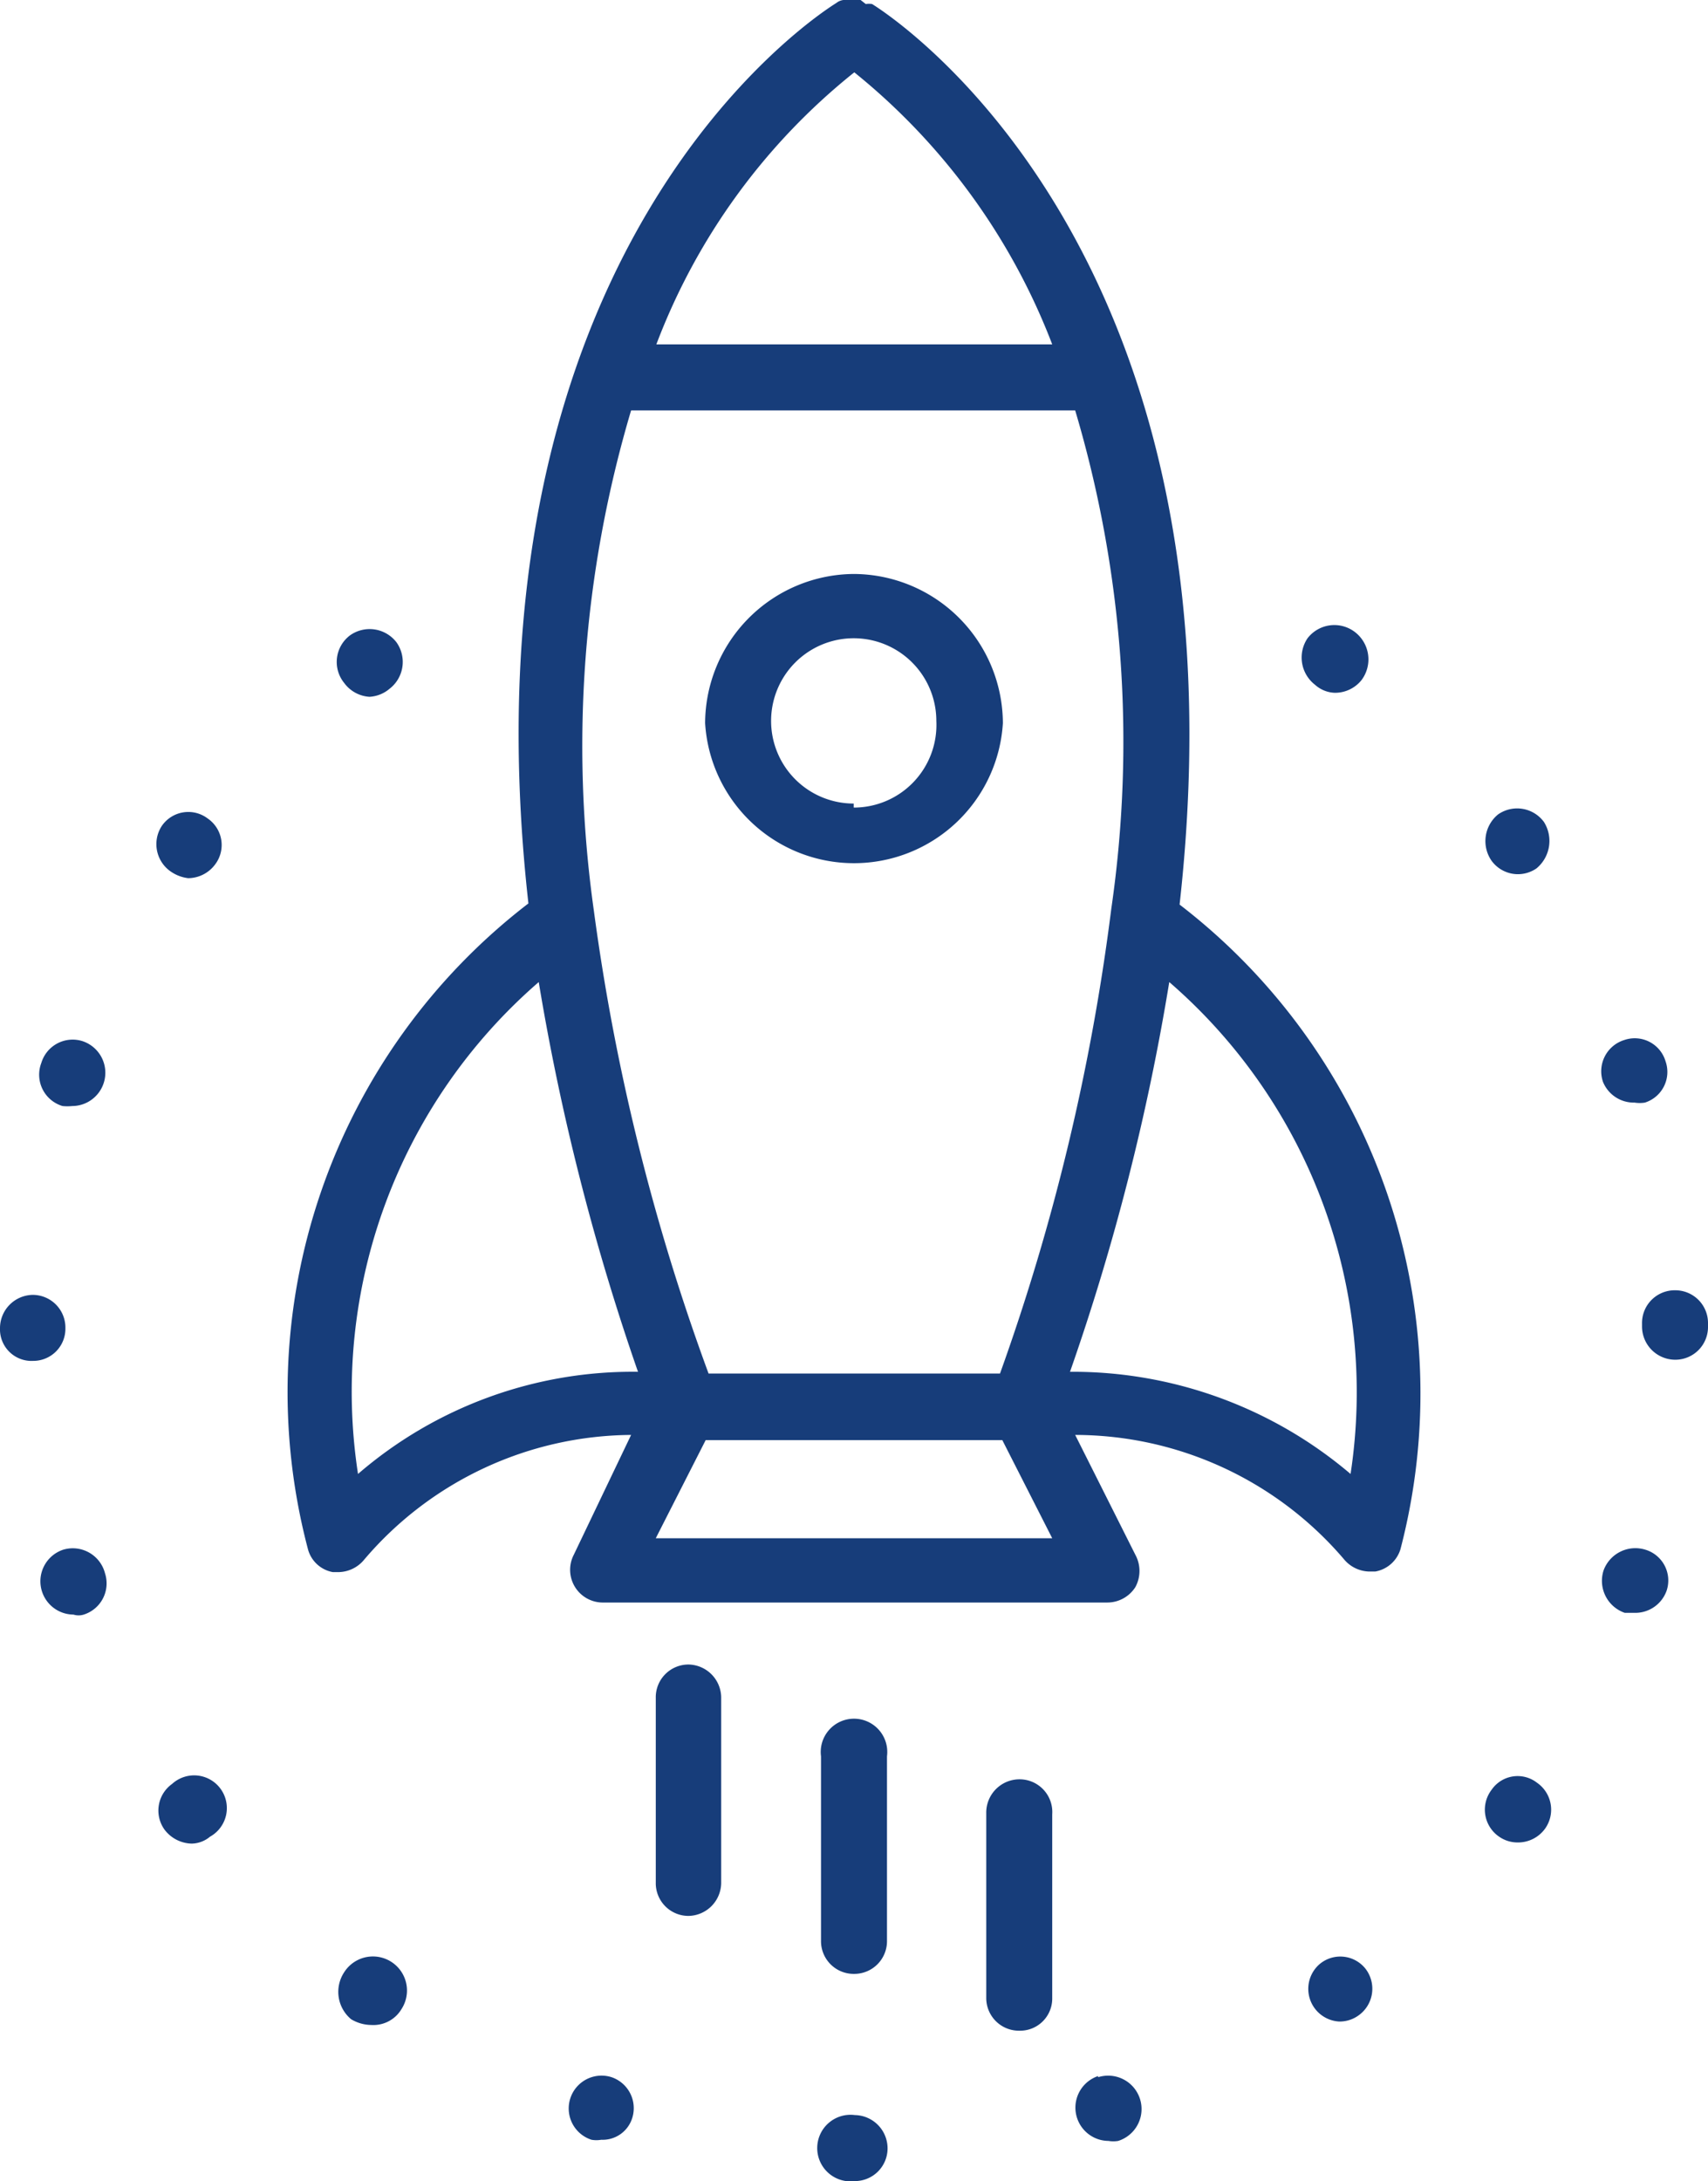
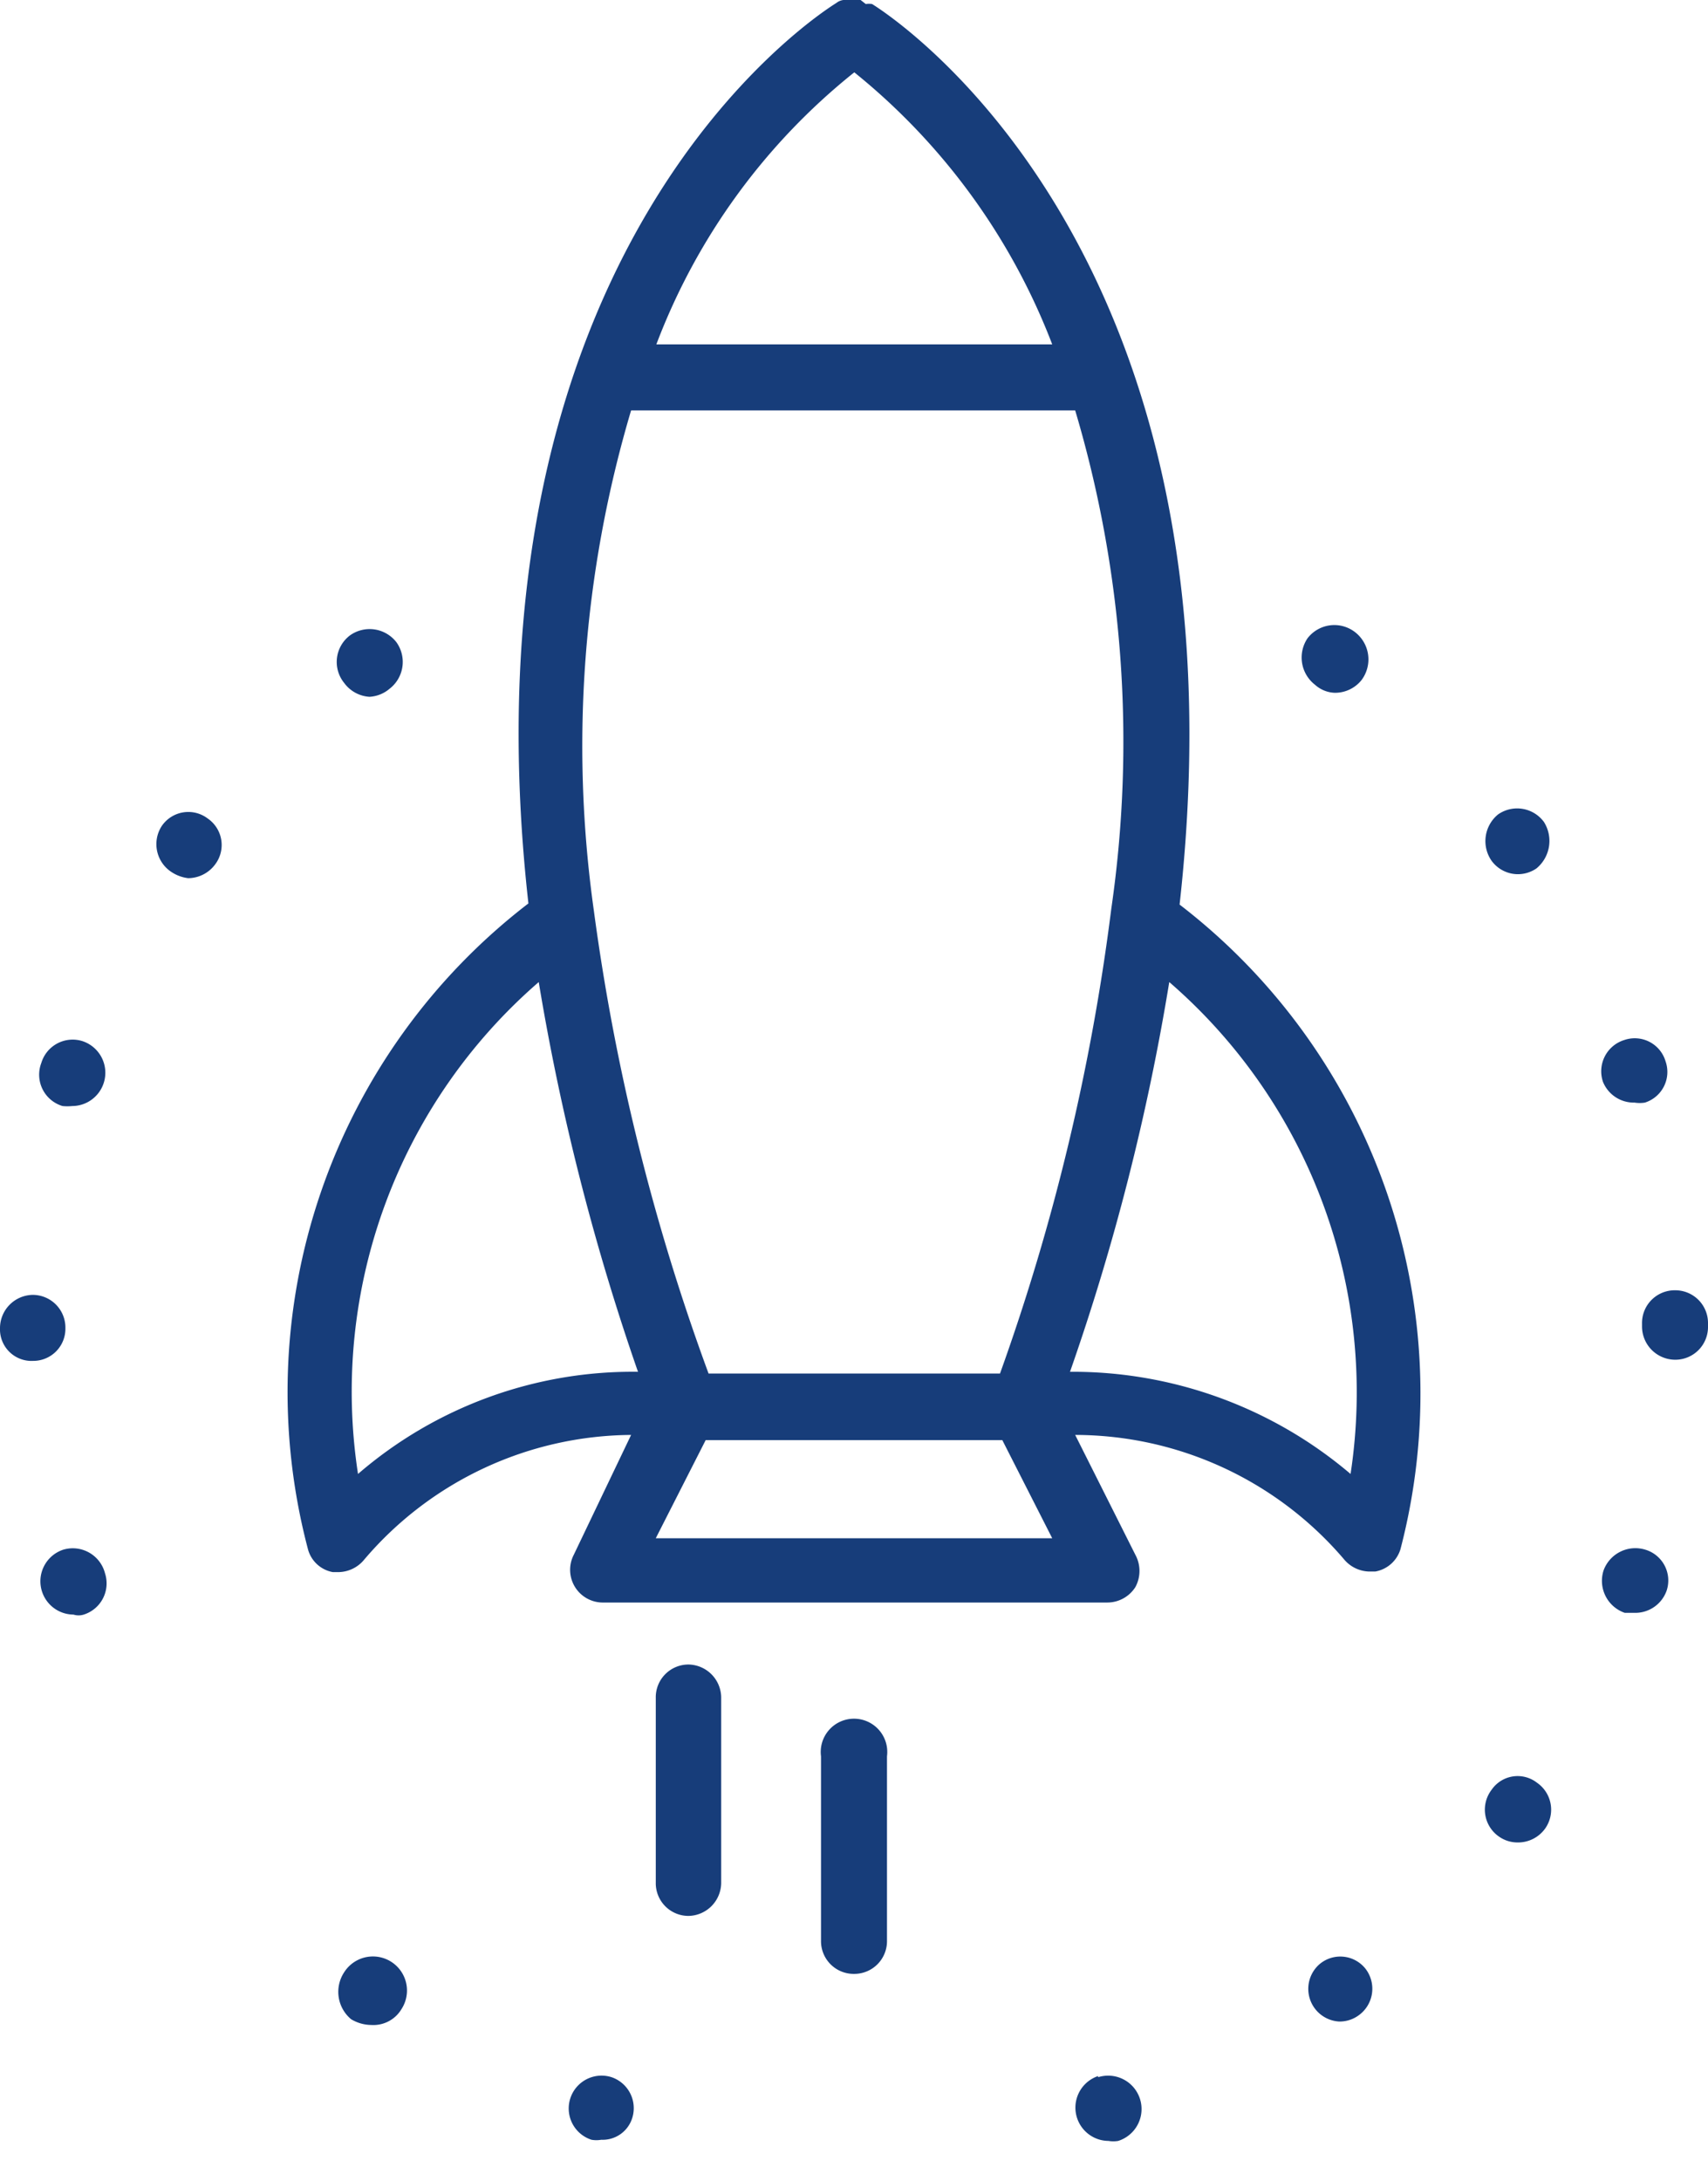
<svg xmlns="http://www.w3.org/2000/svg" id="layer_1" data-name="layer 1" viewBox="0 0 29.77 38">
  <defs>
    <style>.cls-1{fill:#173d7a;}</style>
  </defs>
  <path class="cls-1" d="M6,34.36a.62.62,0,0,0,.12.82.69.69,0,0,0,.35.1A.57.57,0,0,0,7,35,.58.58,0,0,0,6,34.36Z" />
  <path class="cls-1" d="M6.44,12.14A.59.59,0,0,0,6.79,12a.59.59,0,0,0,.12-.81.59.59,0,0,0-.81-.12A.58.58,0,0,0,6,11.9.59.59,0,0,0,6.44,12.14Z" />
  <path class="cls-1" d="M10.66,36.19a.57.57,0,1,0-.35,1.09.5.5,0,0,0,.17,0,.54.54,0,0,0,.54-.38A.57.57,0,0,0,10.66,36.19Z" />
  <path class="cls-1" d="M1.1,27a.58.58,0,0,0,.18,1.13.3.3,0,0,0,.18,0,.57.57,0,0,0,.37-.72A.58.58,0,0,0,1.1,27Z" />
  <path class="cls-1" d="M1.14,23.14a.57.57,0,0,0-.57-.58.58.58,0,0,0-.57.58.55.55,0,0,0,.58.57A.56.56,0,0,0,1.14,23.14Z" />
-   <path class="cls-1" d="M3,31.08a.57.57,0,0,0-.13.8.61.61,0,0,0,.47.24A.51.51,0,0,0,3.66,32,.57.57,0,1,0,3,31.08Z" />
  <path class="cls-1" d="M3.28,15.3a.59.59,0,0,0,.47-.24.56.56,0,0,0-.13-.8.56.56,0,0,0-.8.13A.58.58,0,0,0,3,15.2.67.67,0,0,0,3.28,15.3Z" />
  <path class="cls-1" d="M1.09,19.27a.86.86,0,0,0,.17,0,.58.58,0,0,0,.18-1.13.57.57,0,0,0-.72.38A.57.57,0,0,0,1.09,19.27Z" />
  <path class="cls-1" d="M26,31.18a.57.57,0,0,0,.13.82.56.56,0,0,0,.33.1.58.58,0,0,0,.47-.24.57.57,0,0,0-.14-.8A.55.55,0,0,0,26,31.18Z" />
  <path class="cls-1" d="M26.43,15.23a.57.57,0,0,0,.35-.1.62.62,0,0,0,.13-.81h0a.58.58,0,0,0-.8-.13A.6.6,0,0,0,26,15,.57.57,0,0,0,26.43,15.23Z" />
-   <path class="cls-1" d="M14.9,36.85a.58.58,0,1,0,0,1.15.57.57,0,0,0,.57-.57A.58.58,0,0,0,14.9,36.85Z" />
  <path class="cls-1" d="M29.2,22.48a.57.57,0,0,0-.58.58v.05a.58.58,0,0,0,.58.58.57.57,0,0,0,.57-.58v-.05A.57.57,0,0,0,29.2,22.48Z" />
  <path class="cls-1" d="M28.68,27a.59.59,0,0,0-.73.36.59.59,0,0,0,.37.74h.18a.58.58,0,0,0,.55-.39A.56.56,0,0,0,28.68,27Z" />
  <path class="cls-1" d="M28.49,19.21a.57.57,0,0,0,.18,0,.56.56,0,0,0,.36-.72h0a.56.56,0,0,0-.72-.37.57.57,0,0,0-.37.73A.58.58,0,0,0,28.49,19.21Z" />
  <path class="cls-1" d="M19.14,36.17a.58.58,0,0,0,.18,1.13.5.5,0,0,0,.17,0,.58.58,0,1,0-.35-1.11Z" />
  <path class="cls-1" d="M23,34.22a.57.57,0,0,0,.34,1,.56.56,0,0,0,.33-.1.57.57,0,0,0,.13-.82A.56.56,0,0,0,23,34.22Z" />
  <path class="cls-1" d="M23.26,12.07a.59.59,0,0,0,.47-.22A.6.6,0,0,0,23.6,11h0a.59.59,0,0,0-.81.12.6.6,0,0,0,.13.81A.54.54,0,0,0,23.26,12.07Z" />
  <path class="cls-1" d="M20.56,15.76C21.84,4.32,15.52.27,15.2.07a.37.37,0,0,0-.11,0L15,0h-.22L14.7,0a.24.24,0,0,0-.12.05c-.32.2-6.65,4.25-5.37,15.69A10.73,10.73,0,0,0,5.37,27a.55.55,0,0,0,.43.39l.11,0a.59.59,0,0,0,.44-.22A6.16,6.16,0,0,1,11,25l-1,2.09a.57.57,0,0,0,.52.83h8.78a.58.58,0,0,0,.49-.27.59.59,0,0,0,0-.56L18.74,25a6.17,6.17,0,0,1,4.68,2.16.59.59,0,0,0,.44.22l.11,0a.56.56,0,0,0,.44-.39A10.74,10.74,0,0,0,20.56,15.76Zm-3.13,8.17H12.35a37.84,37.84,0,0,1-2-8.07,0,0,0,0,0,0,0A20.52,20.52,0,0,1,11,7.15h7.74a20.24,20.24,0,0,1,.63,8.68v0A38,38,0,0,1,17.43,23.93ZM14.89,1.26A11.26,11.26,0,0,1,18.34,6h-6.9A11.09,11.09,0,0,1,14.89,1.26ZM6.24,25.68a9.44,9.44,0,0,1,3.15-8.57,41.08,41.08,0,0,0,1.73,6.79A7.33,7.33,0,0,0,6.24,25.68Zm5.19,1.12.87-1.71h5.17l.87,1.71Zm12.11-1.12a7.48,7.48,0,0,0-4.89-1.78,40.1,40.1,0,0,0,1.73-6.79A9.45,9.45,0,0,1,23.54,25.68Z" />
-   <path class="cls-1" d="M14.88,10a2.61,2.61,0,0,0-2.59,2.6,2.6,2.6,0,0,0,5.19,0A2.61,2.61,0,0,0,14.88,10Zm0,4a1.44,1.44,0,0,1-1.44-1.44,1.44,1.44,0,0,1,2.88,0A1.44,1.44,0,0,1,14.88,14.07Z" />
  <path class="cls-1" d="M14.89,34.39a.57.57,0,0,0,.57-.58V30.6a.58.58,0,1,0-1.15,0v3.21A.57.57,0,0,0,14.89,34.39Z" />
-   <path class="cls-1" d="M17.77,31a.58.58,0,0,0-.58.59v3.23a.57.57,0,0,0,.58.56.56.56,0,0,0,.57-.56V31.61A.57.57,0,0,0,17.77,31Z" />
  <path class="cls-1" d="M12,29a.57.57,0,0,0-.57.58v3.22a.57.57,0,0,0,.57.58.58.58,0,0,0,.57-.58V29.57A.58.58,0,0,0,12,29Z" />
</svg>